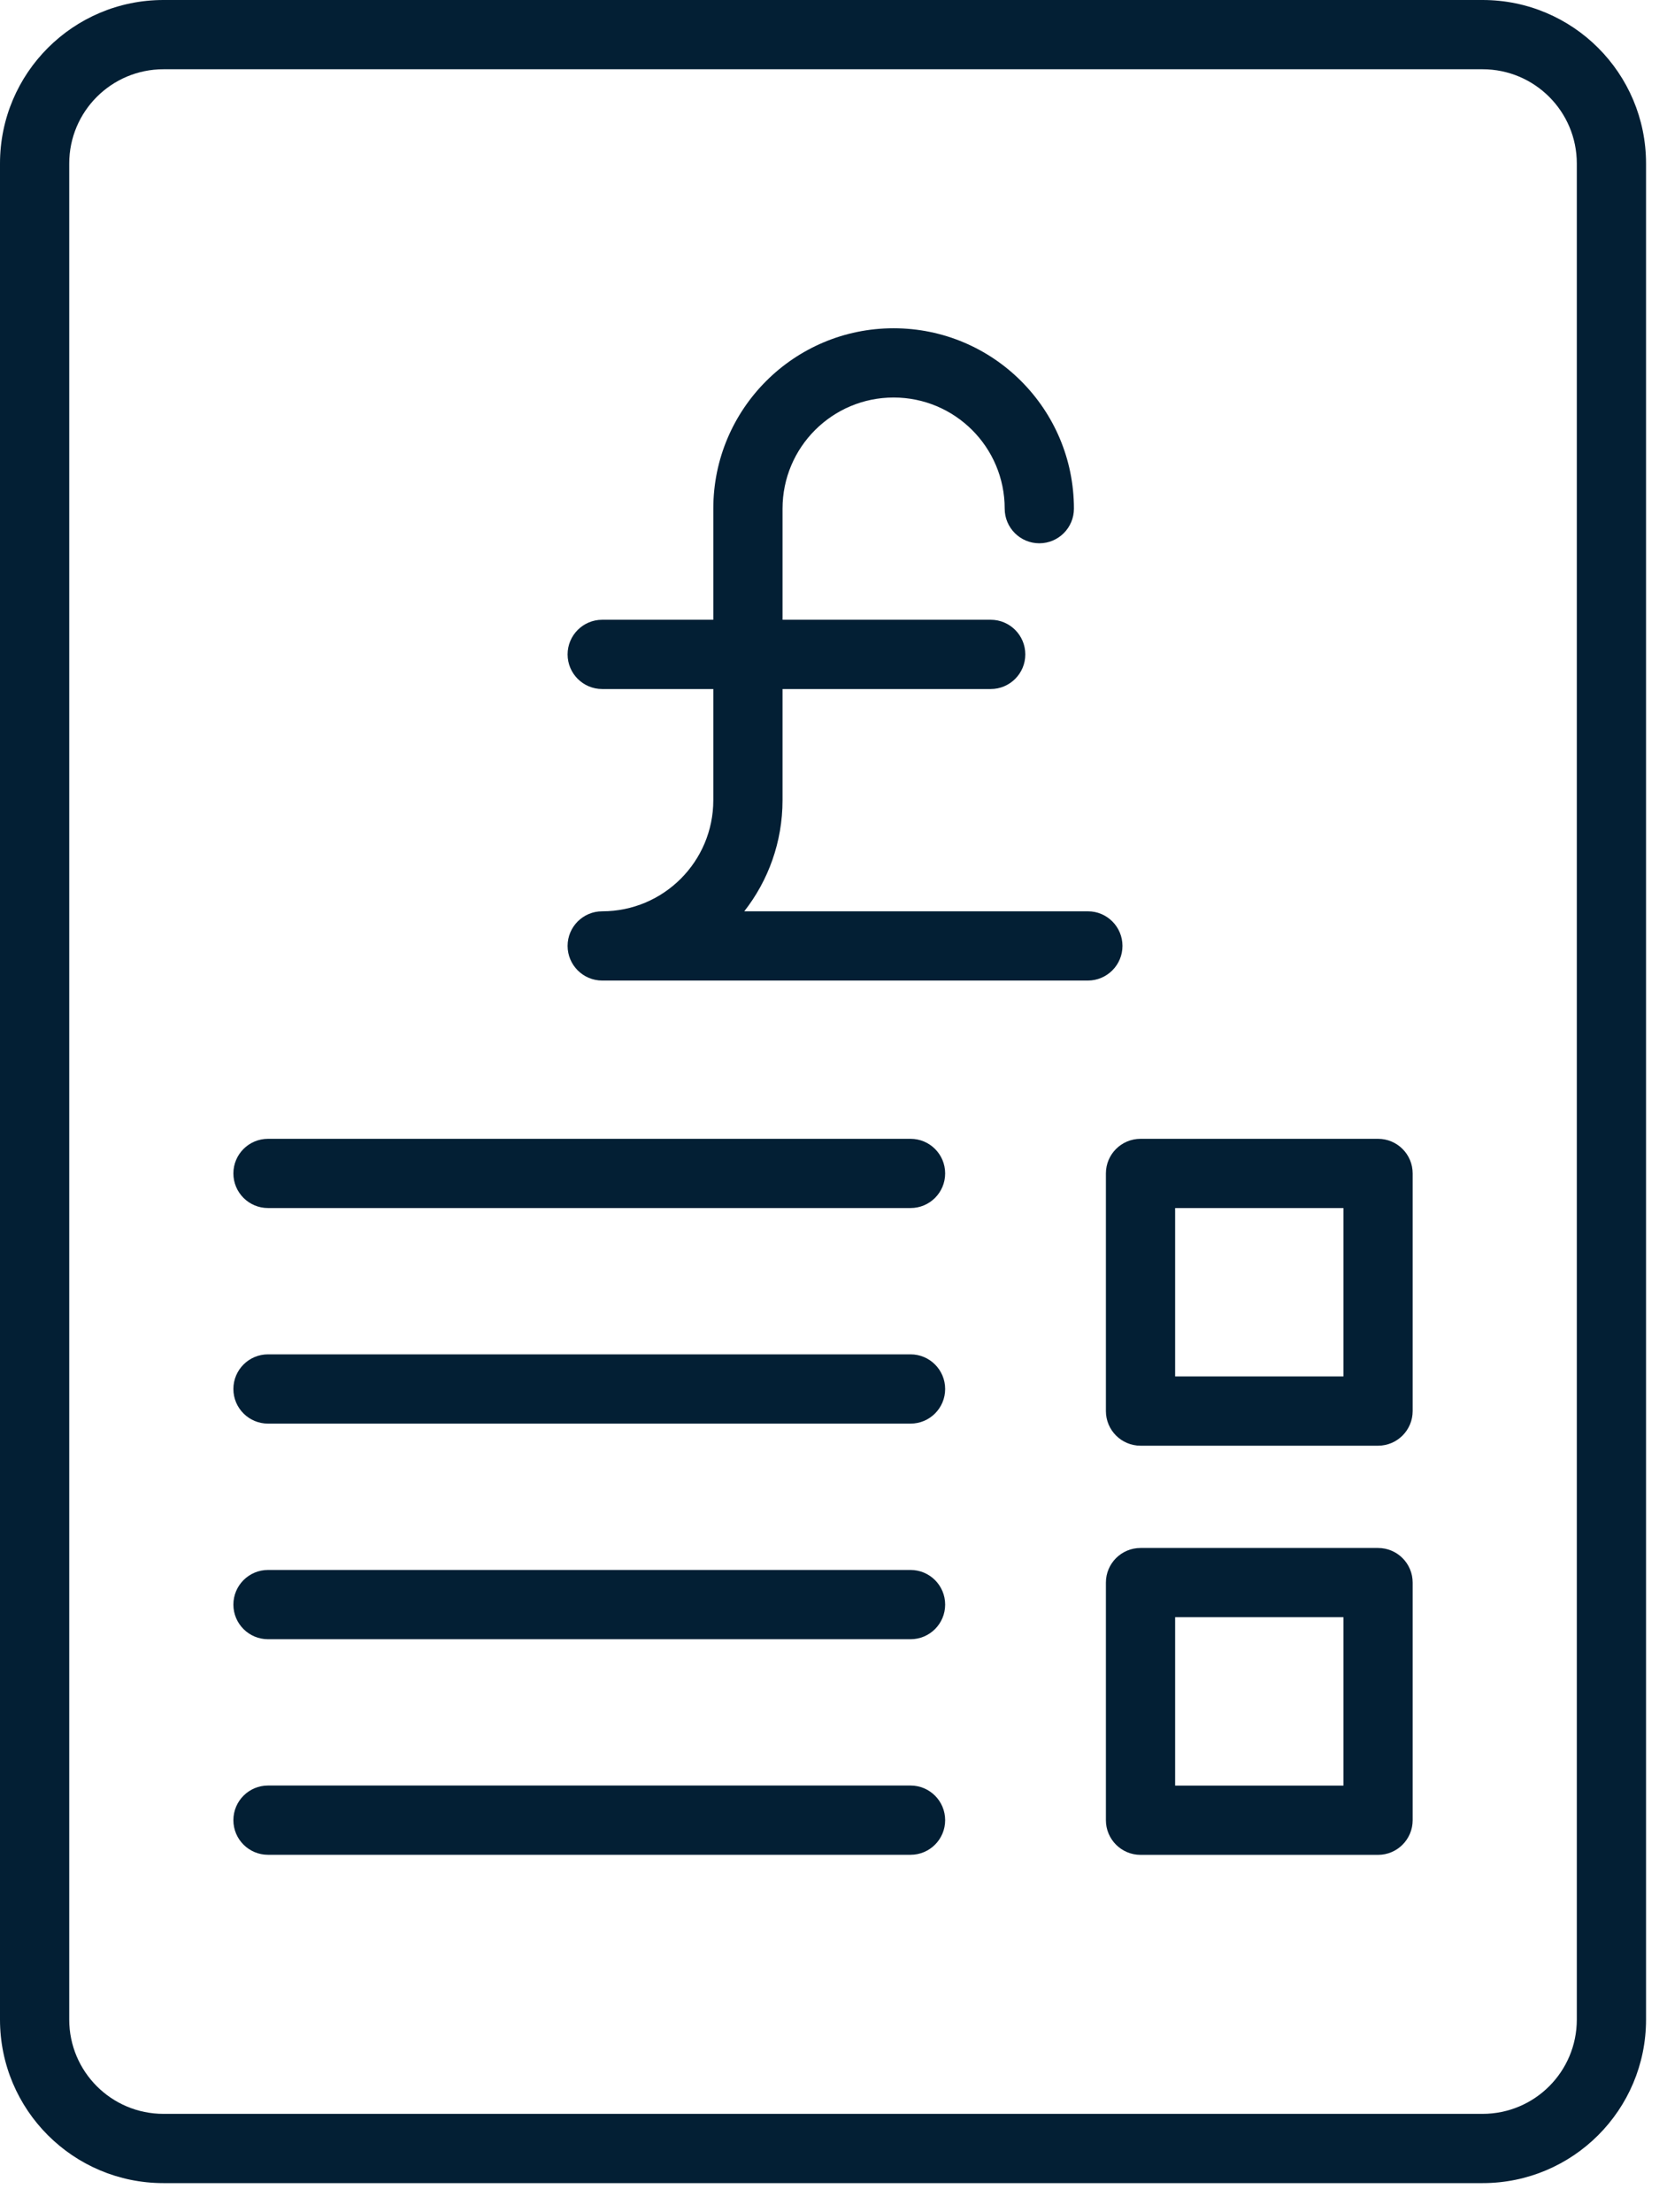
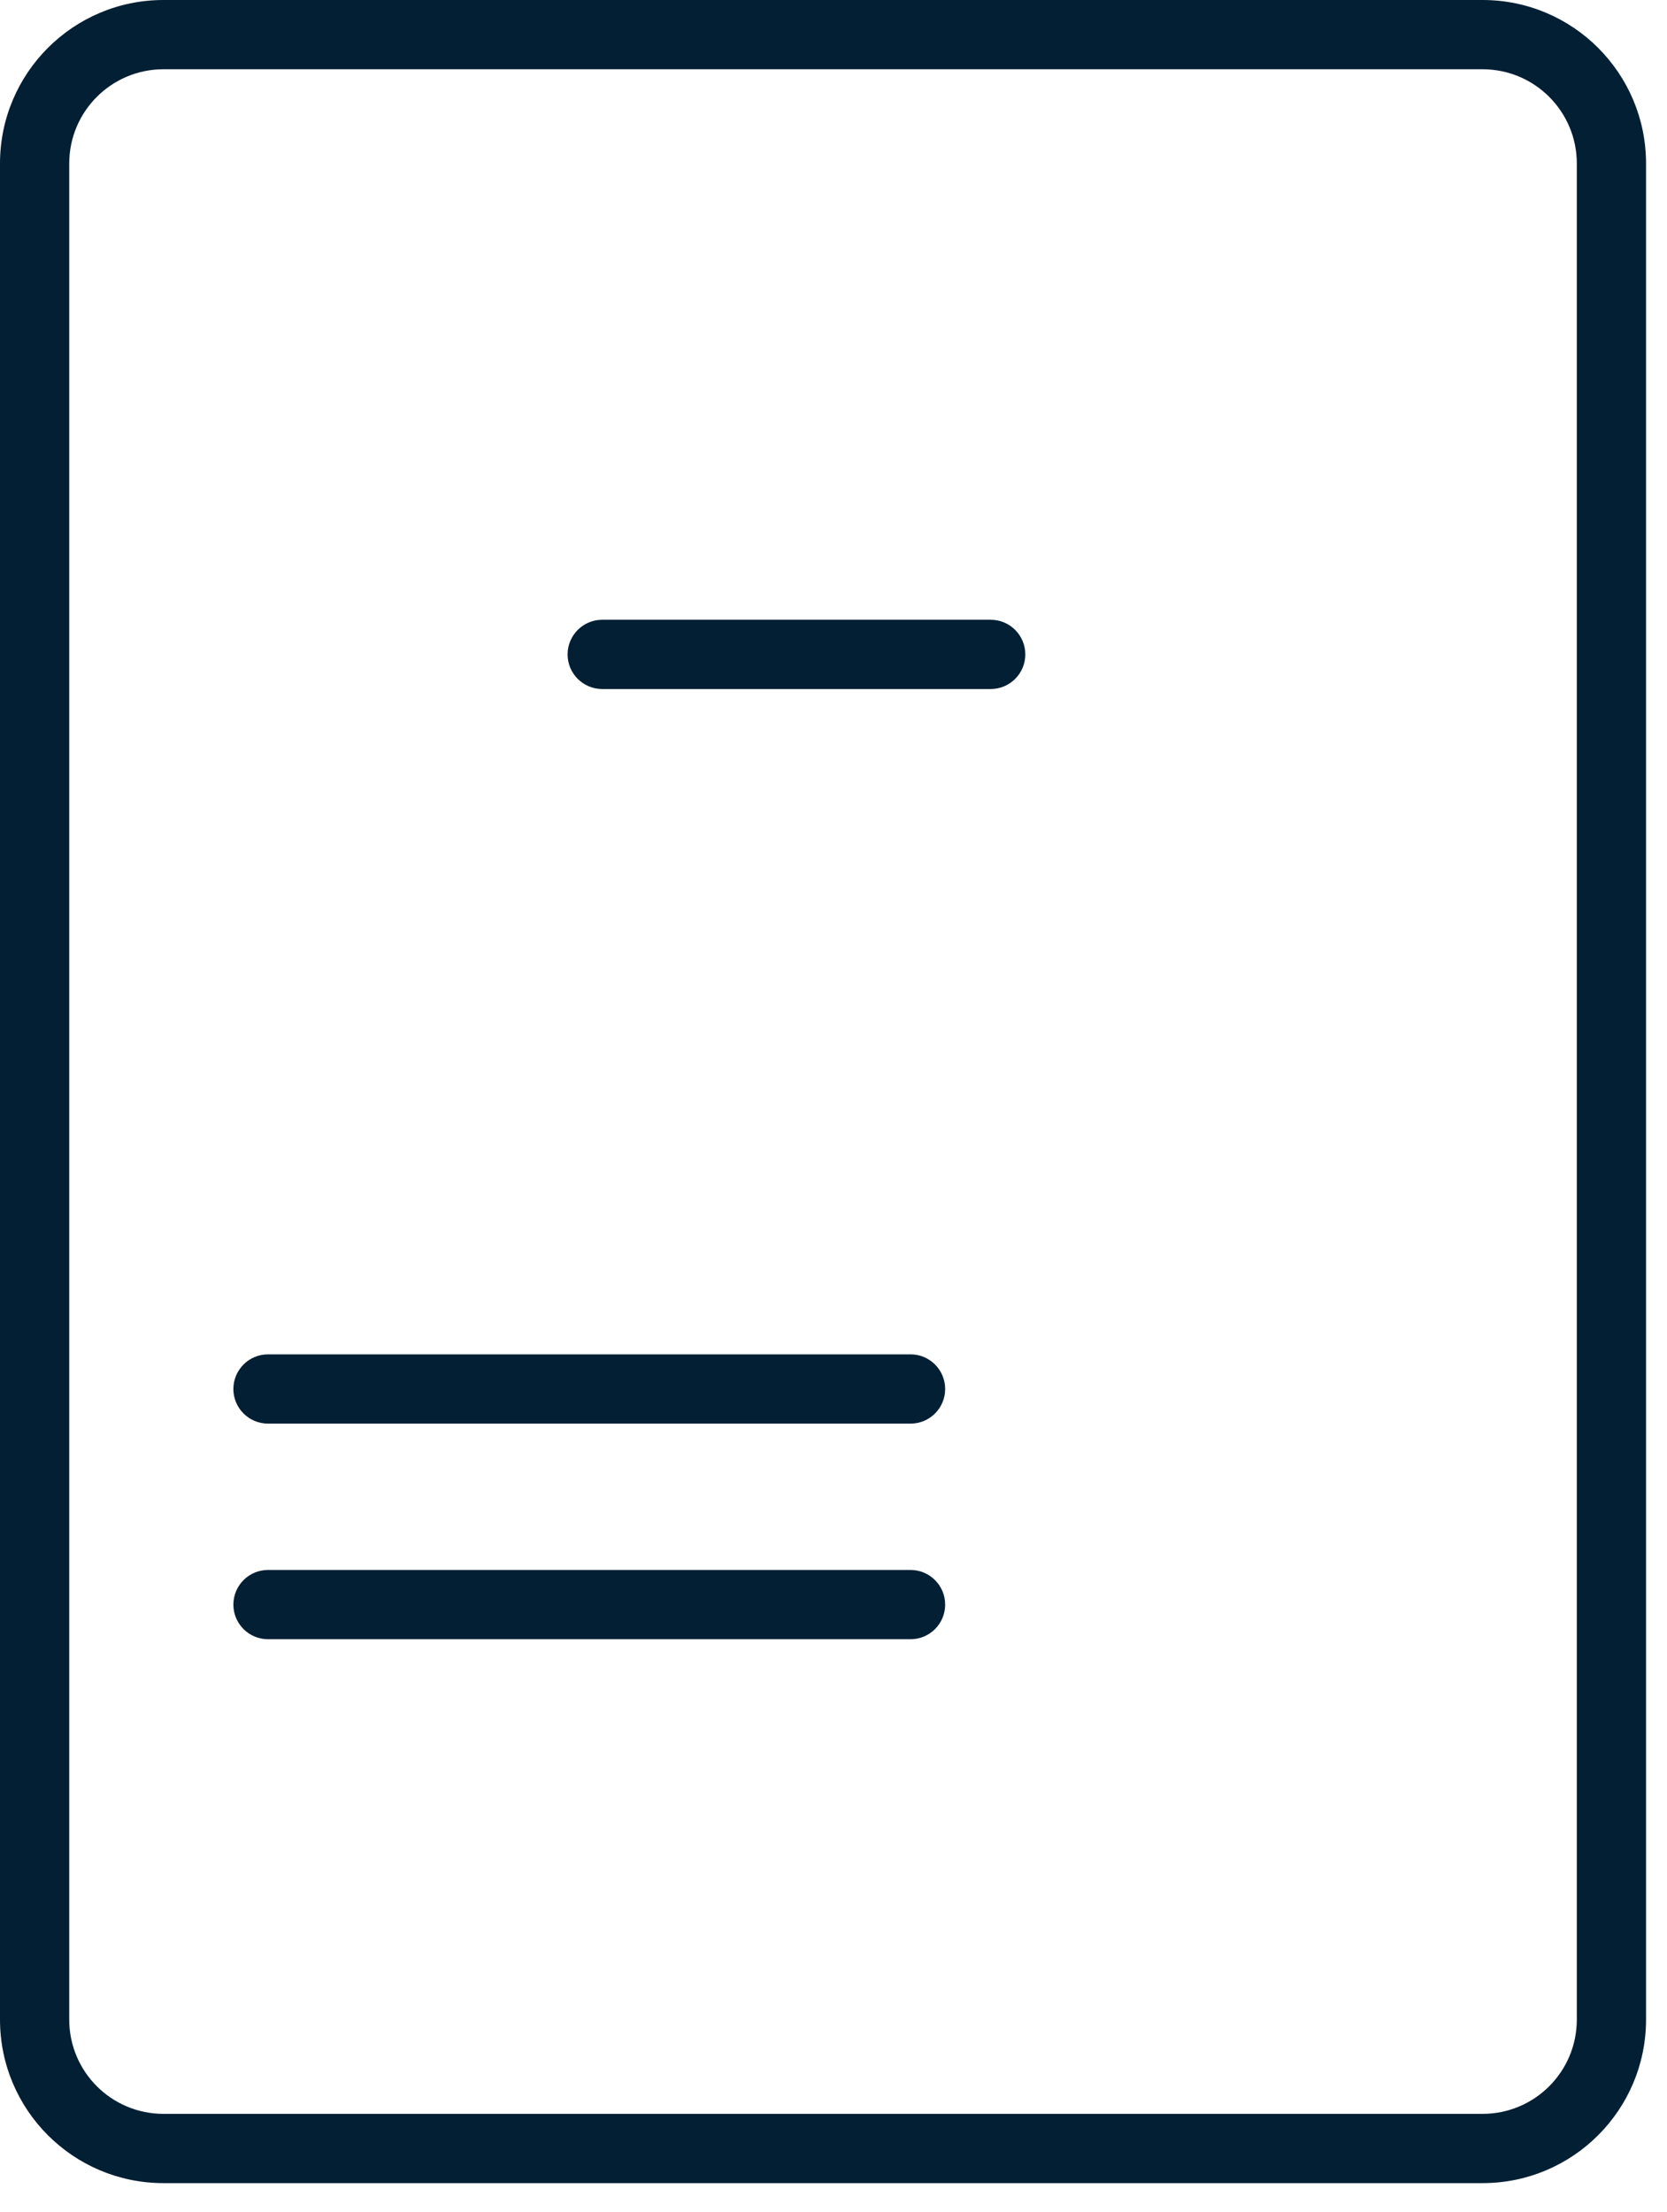
<svg xmlns="http://www.w3.org/2000/svg" width="49" height="65" viewBox="0 0 49 65" fill="none">
  <path d="M46.349 4.805C46.349 3.275 45.109 2.035 43.579 2.035H4.805C3.275 2.035 2.035 3.275 2.035 4.805V59.34C2.035 60.87 3.275 62.11 4.805 62.11H43.579C45.109 62.11 46.349 60.87 46.349 59.34V4.805ZM48.384 59.34C48.384 61.993 46.233 64.145 43.579 64.145H4.805C2.151 64.145 0 61.993 0 59.34V4.805C5.59363e-06 2.151 2.151 5.59329e-06 4.805 0H43.579C46.233 0 48.384 2.151 48.384 4.805V59.34Z" fill="#031F34" />
-   <path d="M29.532 14.945C29.532 13.141 28.071 11.68 26.267 11.68C24.463 11.68 23.002 13.142 23.002 14.945V23.51C23.002 24.742 22.582 25.876 21.877 26.776H31.977C32.539 26.776 32.994 27.231 32.994 27.793C32.994 28.355 32.539 28.81 31.977 28.811H17.702C17.14 28.811 16.684 28.355 16.684 27.793C16.684 27.231 17.14 26.776 17.702 26.776C19.505 26.776 20.967 25.314 20.967 23.51V14.945C20.967 12.019 23.339 9.645 26.267 9.645C29.195 9.645 31.567 12.017 31.567 14.945C31.567 15.507 31.112 15.963 30.55 15.963C29.988 15.963 29.532 15.507 29.532 14.945Z" fill="#031F34" />
  <path d="M29.121 18.21C29.683 18.21 30.138 18.666 30.138 19.228C30.138 19.79 29.683 20.245 29.121 20.245H17.701C17.14 20.245 16.684 19.79 16.684 19.228C16.684 18.666 17.14 18.21 17.701 18.21H29.121Z" fill="#031F34" />
-   <path d="M26.765 33.461C27.327 33.461 27.782 33.916 27.782 34.478C27.782 35.04 27.327 35.495 26.765 35.495H7.878C7.316 35.495 6.86 35.04 6.86 34.478C6.86 33.916 7.316 33.461 7.878 33.461H26.765Z" fill="#031F34" />
  <path d="M26.765 39.794C27.327 39.794 27.782 40.25 27.782 40.812C27.782 41.374 27.327 41.829 26.765 41.829H7.878C7.316 41.829 6.86 41.374 6.86 40.812C6.86 40.25 7.316 39.794 7.878 39.794H26.765Z" fill="#031F34" />
-   <path d="M26.765 46.129C27.327 46.129 27.782 46.585 27.782 47.147C27.782 47.709 27.327 48.164 26.765 48.164H7.878C7.316 48.164 6.86 47.709 6.86 47.147C6.86 46.585 7.316 46.129 7.878 46.129H26.765Z" fill="#031F34" />
-   <path d="M26.765 52.463C27.327 52.463 27.782 52.919 27.782 53.481C27.782 54.043 27.327 54.498 26.765 54.498H7.878C7.316 54.498 6.86 54.043 6.86 53.481C6.86 52.919 7.316 52.463 7.878 52.463H26.765Z" fill="#031F34" />
-   <path d="M40.507 33.461C41.069 33.461 41.524 33.916 41.524 34.478V41.46C41.524 42.022 41.069 42.478 40.507 42.478H33.525C32.963 42.478 32.507 42.022 32.507 41.46V34.478C32.507 33.916 32.963 33.461 33.525 33.461H40.507ZM34.542 40.443H39.489V35.495H34.542V40.443Z" fill="#031F34" />
-   <path d="M40.507 45.483C41.069 45.483 41.524 45.938 41.524 46.5V53.482C41.524 54.044 41.069 54.5 40.507 54.5H33.525C32.963 54.5 32.507 54.044 32.507 53.482V46.5C32.507 45.938 32.963 45.483 33.525 45.483H40.507ZM34.542 52.465H39.489V47.517H34.542V52.465Z" fill="#031F34" />
+   <path d="M26.765 46.129C27.327 46.129 27.782 46.585 27.782 47.147C27.782 47.709 27.327 48.164 26.765 48.164H7.878C7.316 48.164 6.86 47.709 6.86 47.147C6.86 46.585 7.316 46.129 7.878 46.129H26.765" fill="#031F34" />
</svg>